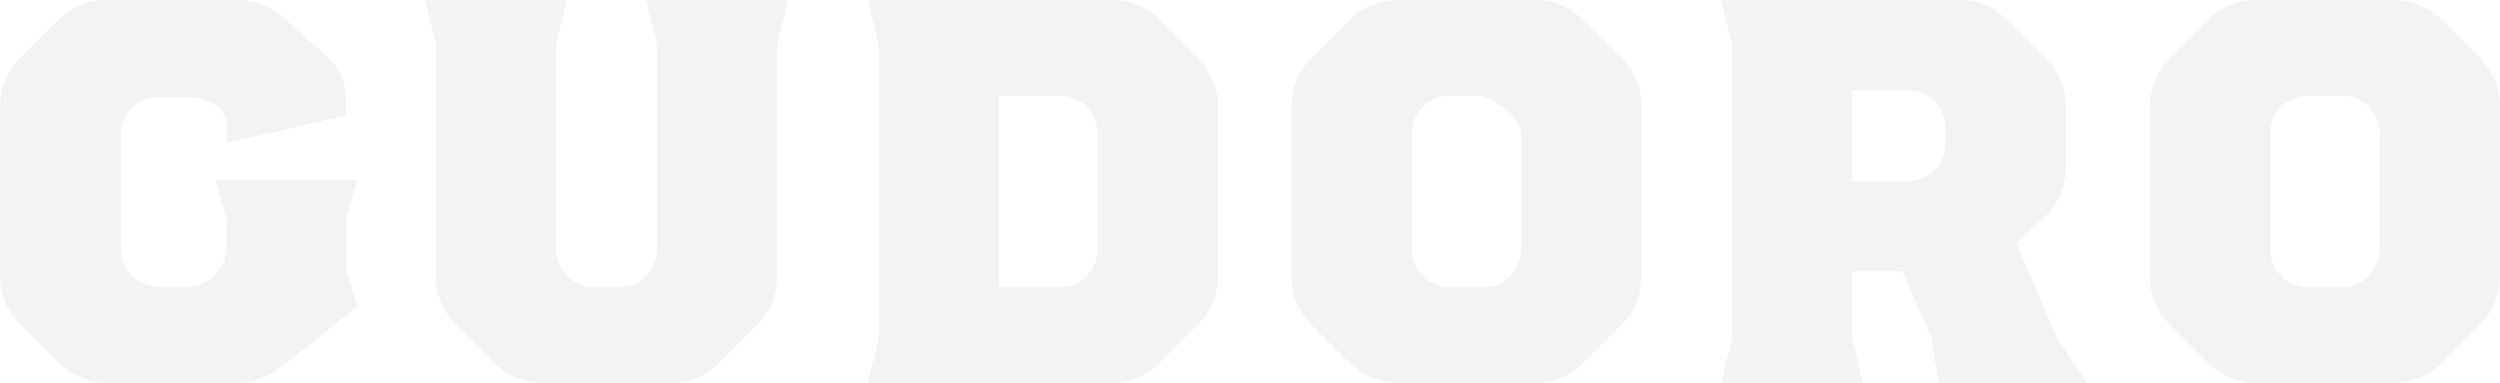
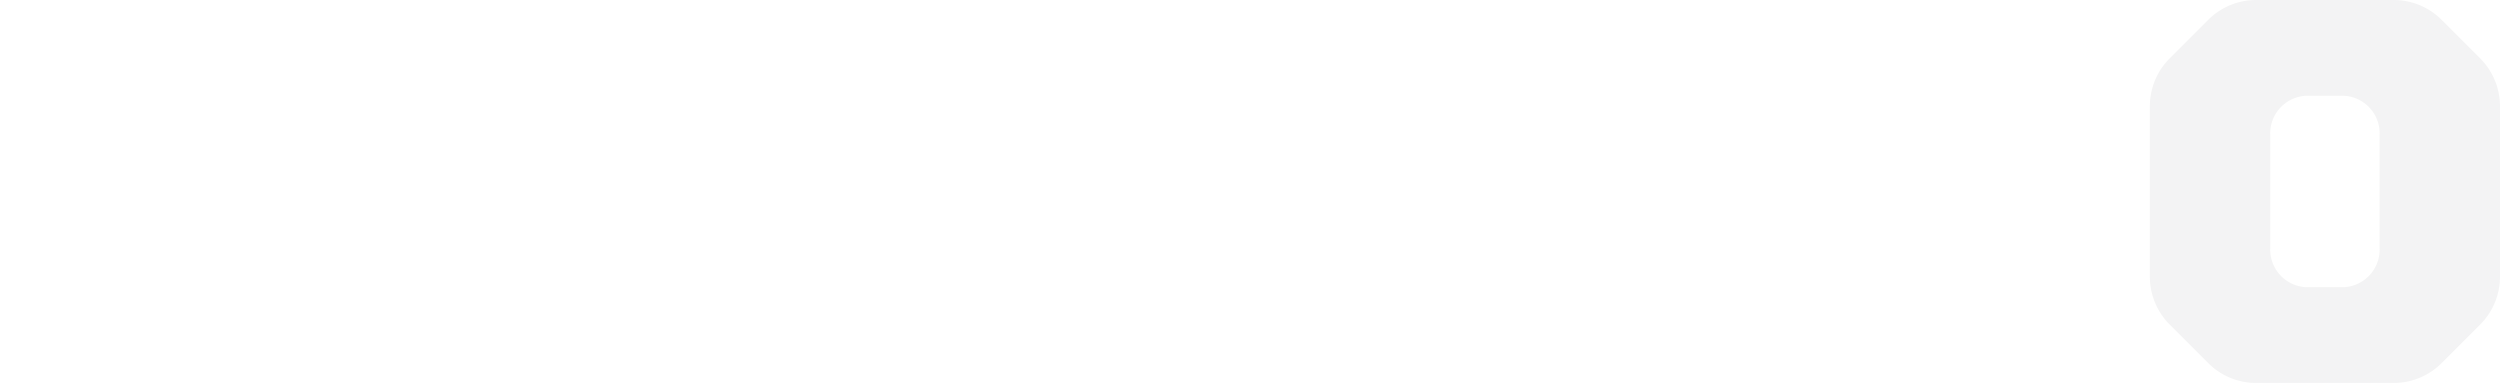
<svg xmlns="http://www.w3.org/2000/svg" width="426.57" height="65.344" viewBox="0 0 426.57 65.344">
  <g id="그룹_1491" data-name="그룹 1491" transform="translate(-1239.793 -1834.793)" opacity="0.05">
-     <path id="패스_24" data-name="패스 24" d="M168.222,61.8l-6.441-6.441a11.573,11.573,0,0,1-3.456-8.31V18.2a11.573,11.573,0,0,1,3.456-8.31l6.441-6.441A11.565,11.565,0,0,1,176.529,0h22.4a12.136,12.136,0,0,1,8.307,3.453l6.628,5.974a9.389,9.389,0,0,1,3.455,6.908V19.7l-20.257,4.667V21.377c0-2.708-2.8-4.762-6.629-4.762h-4.854a6.329,6.329,0,0,0-6.626,6.441V42.1a6.5,6.5,0,0,0,6.533,6.813h4.387a6.82,6.82,0,0,0,7.093-6.628V37.244L195.1,30.711h24.178l-1.866,6.533v8.682l1.866,6.349L207.24,61.889c-2.426,1.961-5.132,3.455-8.307,3.455h-22.4a11.657,11.657,0,0,1-8.307-3.548" transform="translate(1081.468 1834.793)" fill="#05090d" />
-     <path id="패스_25" data-name="패스 25" d="M198.369,61.89l-6.441-6.441a11.573,11.573,0,0,1-3.456-8.307V7.469L186.606,0h24.27L209.01,7.469V42.38a6.426,6.426,0,0,0,6.628,6.628h3.92a6.426,6.426,0,0,0,6.629-6.628V7.469L224.32,0h24.27l-1.866,7.468V47.142a11.572,11.572,0,0,1-3.455,8.307L236.83,61.89a11.572,11.572,0,0,1-8.31,3.453H206.676a11.57,11.57,0,0,1-8.307-3.453" transform="translate(1125.698 1834.794)" fill="#05090d" />
-     <path id="패스_26" data-name="패스 26" d="M217.922,57.969V7.56L216.056,0H257.6A11.483,11.483,0,0,1,265.9,3.36l6.441,6.533A11.574,11.574,0,0,1,275.8,18.2V47.141a11.572,11.572,0,0,1-3.456,8.307L265.9,61.889a11.572,11.572,0,0,1-8.307,3.455H216.056Zm30.713-8.962a6.423,6.423,0,0,0,6.626-6.626V22.963a6.424,6.424,0,0,0-6.626-6.628H238.459V49.007Z" transform="translate(1171.806 1834.793)" fill="#05090d" />
-     <path id="패스_27" data-name="패스 27" d="M254.13,61.889l-6.441-6.441a11.571,11.571,0,0,1-3.456-8.307V18.2a11.573,11.573,0,0,1,3.456-8.31l6.441-6.441A11.566,11.566,0,0,1,262.438,0h23.338a11.571,11.571,0,0,1,8.308,3.453l6.44,6.441a11.573,11.573,0,0,1,3.456,8.31V47.141a11.572,11.572,0,0,1-3.456,8.307l-6.44,6.441a11.574,11.574,0,0,1-8.308,3.455H262.438a11.568,11.568,0,0,1-8.307-3.455m22.684-12.882a6.423,6.423,0,0,0,6.626-6.626V22.963c0-3.828-6.626-6.628-6.626-6.628H271.4a6.426,6.426,0,0,0-6.629,6.628V42.381a6.426,6.426,0,0,0,6.629,6.626Z" transform="translate(1215.902 1834.793)" fill="#05090d" />
-     <path id="패스_28" data-name="패스 28" d="M274.725,57.877V7.468L272.859,0h40.608a11.558,11.558,0,0,1,8.3,3.453l6.444,6.441a10.691,10.691,0,0,1,3.452,7.843V28.565a11.061,11.061,0,0,1-3.452,8.307l-4.95,4.575,7,16.335,5.044,7.563h-25.3L308.8,57.782,303.85,46.3h-8.587V57.877l1.866,7.468h-24.27ZM304.5,30.9c3.825,0,6.626-2.613,6.626-6.161V21.561c0-3.545-2.8-6.161-6.626-6.161h-9.242V30.9Z" transform="translate(1260.573 1834.793)" fill="#05090d" />
    <path id="패스_29" data-name="패스 29" d="M311.241,61.889,304.8,55.448a11.57,11.57,0,0,1-3.453-8.307V18.2a11.572,11.572,0,0,1,3.453-8.31l6.441-6.441A11.57,11.57,0,0,1,319.548,0h23.338a11.571,11.571,0,0,1,8.307,3.453l6.443,6.441a11.582,11.582,0,0,1,3.453,8.31V47.141a11.581,11.581,0,0,1-3.453,8.307l-6.443,6.441a11.573,11.573,0,0,1-8.307,3.455H319.548a11.572,11.572,0,0,1-8.307-3.455m22.683-12.882a6.424,6.424,0,0,0,6.626-6.626V22.963a6.424,6.424,0,0,0-6.626-6.628H328.51a6.428,6.428,0,0,0-6.628,6.628V42.381a6.427,6.427,0,0,0,6.628,6.626Z" transform="translate(1305.273 1834.793)" fill="#05090d" />
  </g>
</svg>